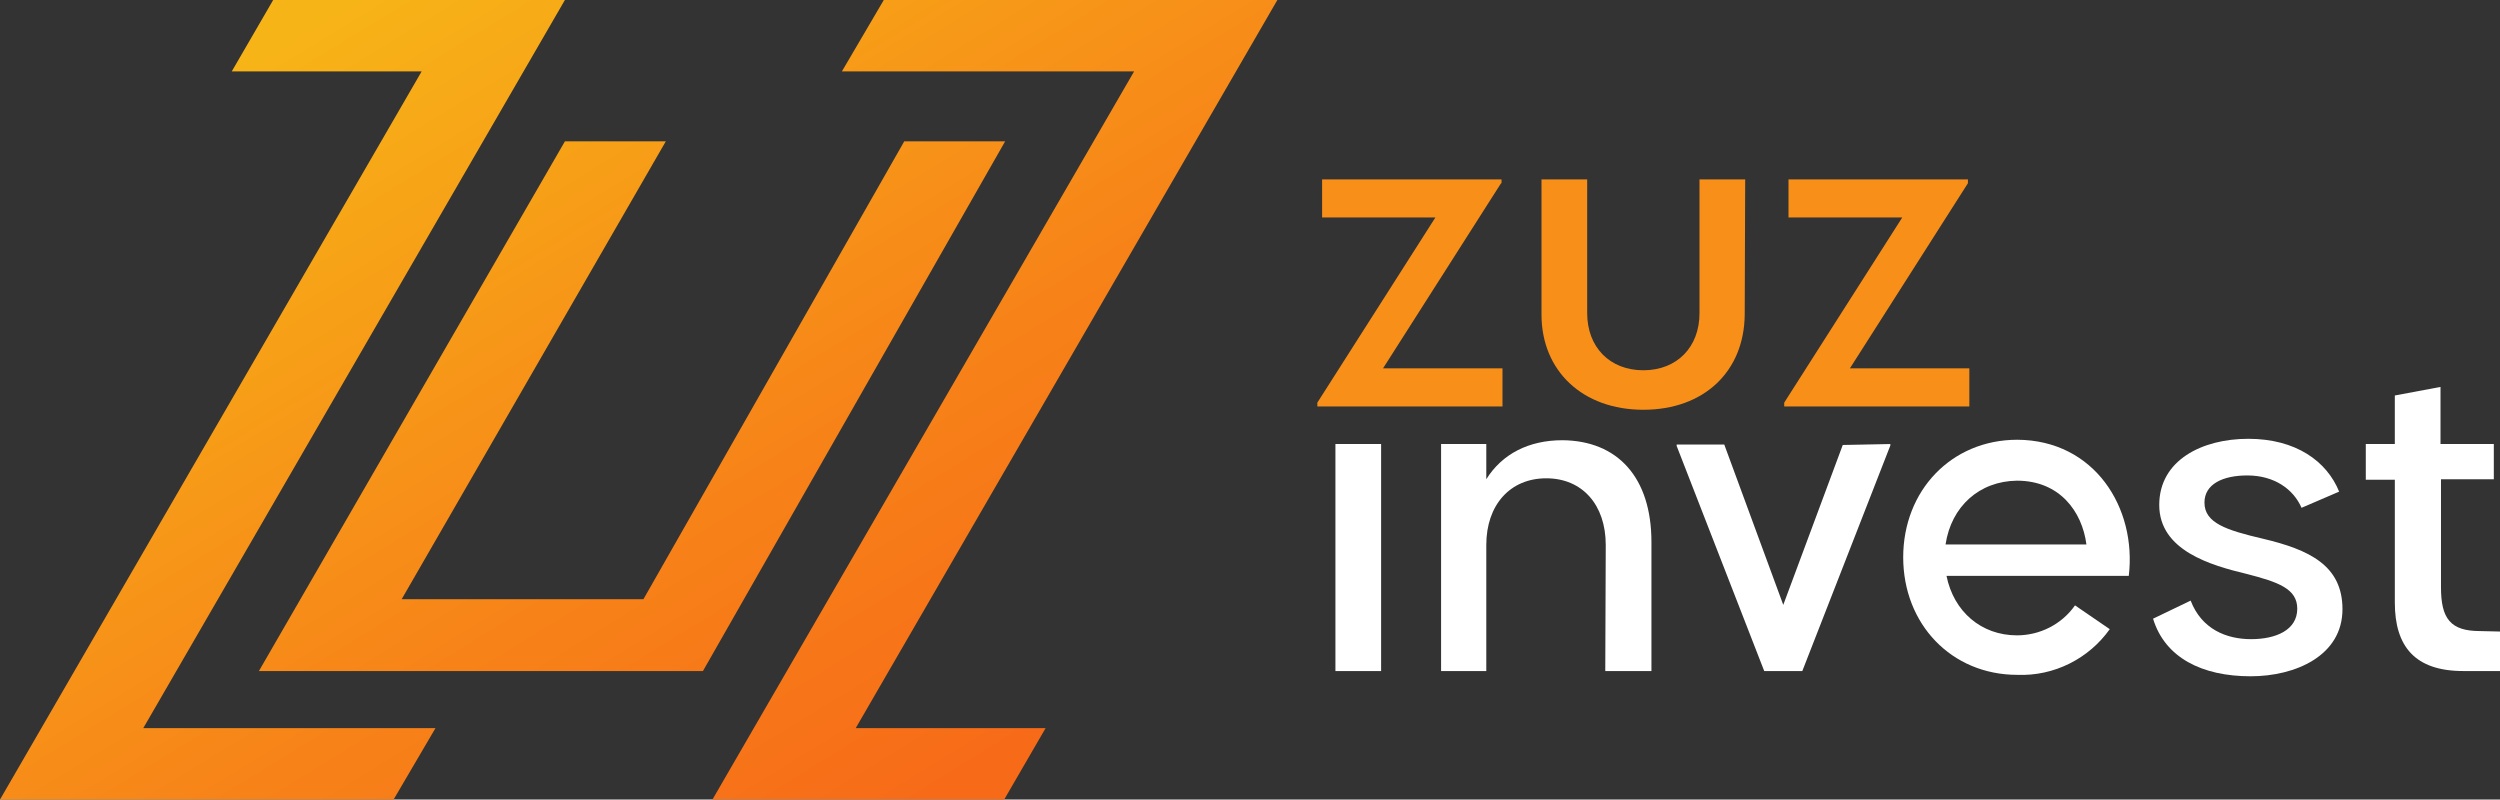
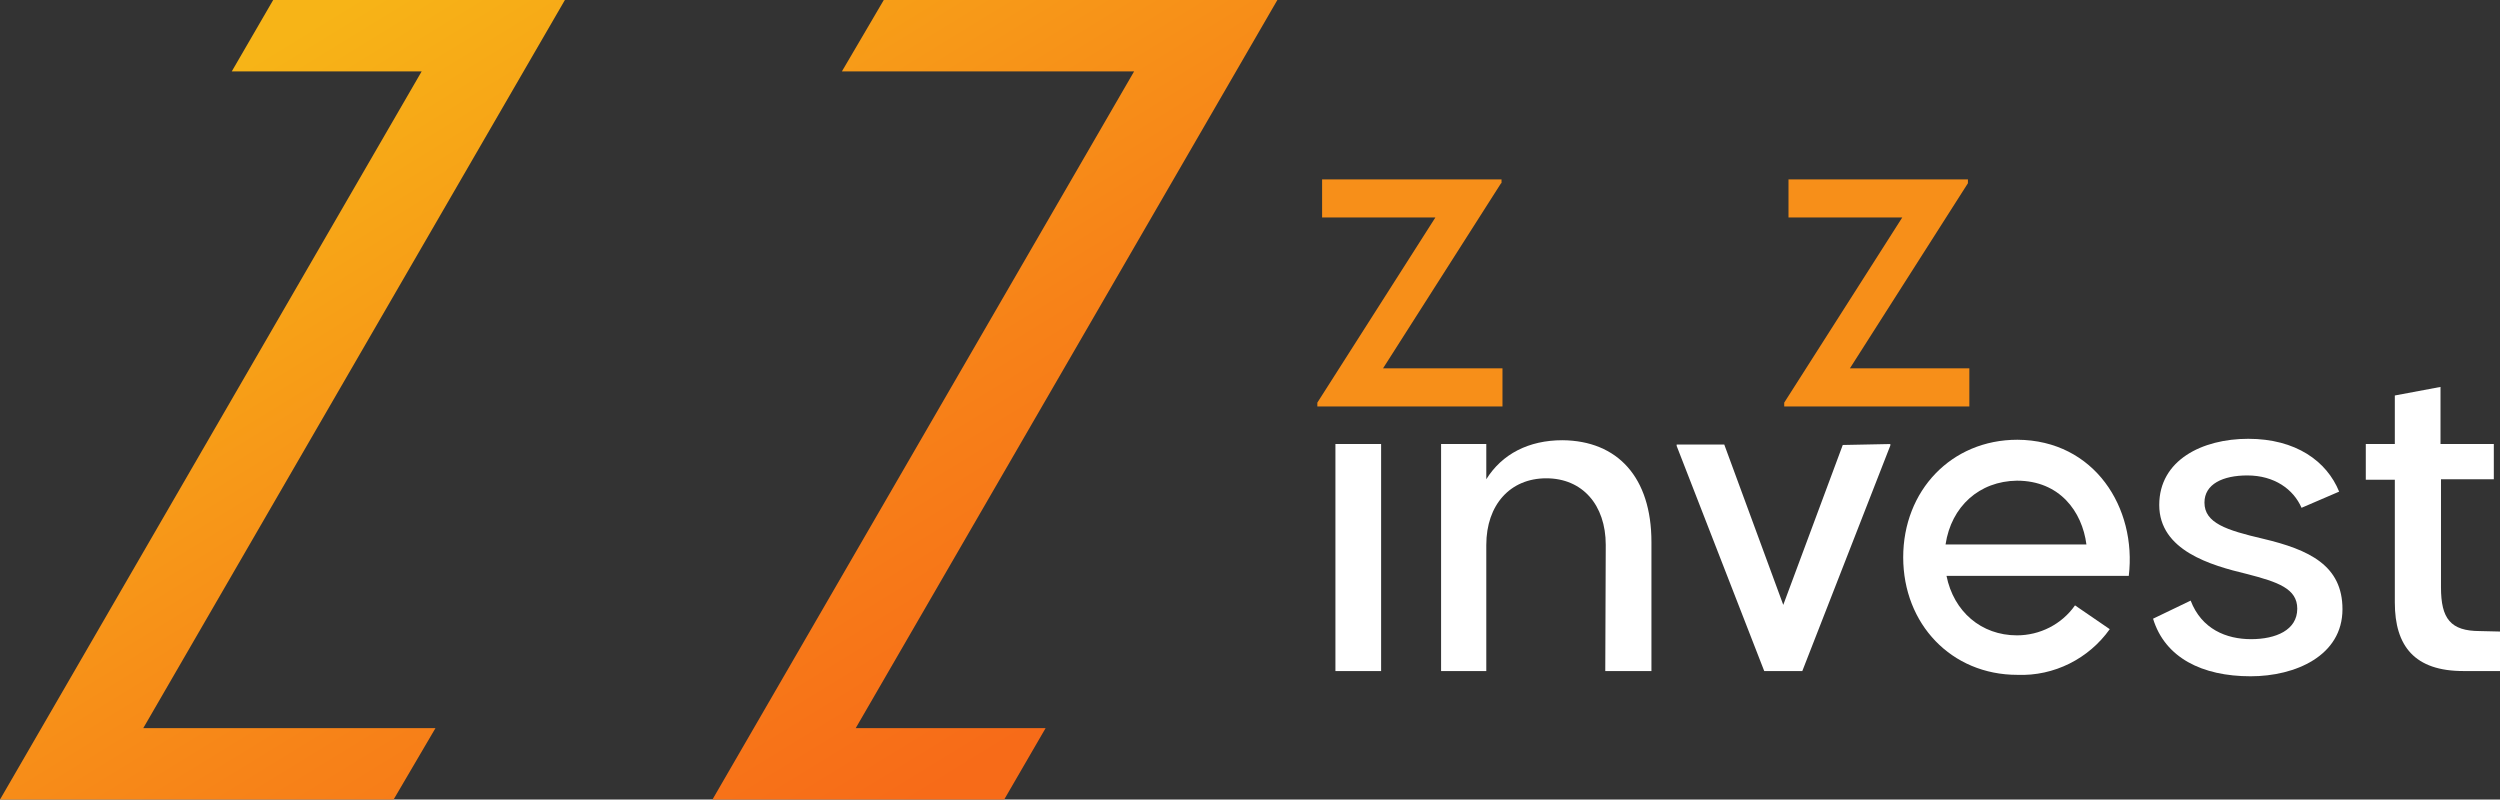
<svg xmlns="http://www.w3.org/2000/svg" id="Layer_1" x="0px" y="0px" viewBox="0 0 525.3 168" style="enable-background:new 0 0 525.3 168;" xml:space="preserve">
  <rect x="0" y="0" width="525.3" height="168" fill="#333333" stroke="none" />
  <style type="text/css">
	.st0{fill:#F78F19;}
	.st1{fill:#FFFFFF;}
	.st2{fill:url(#SVGID_1_);}
	.st3{fill:url(#SVGID_2_);}
	.st4{fill:url(#SVGID_3_);}
</style>
  <g id="Layer_2_1_">
    <g id="Layer_1-2">
      <path class="st0" d="M315.4,38.5l-24.8,38.9h25.1v8h-38.9v-0.8l24.8-38.9h-23.8v-8h37.7V38.5z" />
-       <path class="st0" d="M366.7,37.7l-0.1,28.4c-0.1,11.9-8.5,20-21.3,20s-21.4-8.2-21.4-20V37.7h9.6v28.1c0,7.1,4.7,12,11.8,12    s11.8-4.9,11.8-12V37.7H366.7z" />
      <path class="st0" d="M413.5,38.5l-24.8,38.9h25.1v8h-38.9v-0.8l24.8-38.9h-23.9v-8h37.7V38.5z" />
      <path class="st1" d="M280.6,93.3h9.6V141h-9.6V93.3z" />
      <path class="st1" d="M347,113.9V141h-9.7l0.1-26.5c0-8.4-4.9-14-12.5-14s-12.6,5.6-12.6,14V141h-9.5V93.3h9.5v7.4    c3.3-5.3,8.9-8.2,16-8.2C339.9,92.6,347,100.3,347,113.9z" />
      <path class="st1" d="M397.2,93.3v0.3L378.7,141h-8l-18.4-47.3v-0.3h10l12.4,33.7l12.5-33.6L397.2,93.3z" />
      <path class="st1" d="M447.3,121H409c1.5,7.5,7.3,12.5,14.8,12.5c4.8,0,9.4-2.3,12.2-6.3l7.3,5c-4.4,6.2-11.7,9.9-19.4,9.6    c-13.9,0-24-10.7-24-24.7s10.1-24.7,24-24.7C440.1,92.5,449,106.7,447.3,121z M408.8,114.4h29.6c-0.9-6.9-5.6-13.4-14.6-13.4    C415.9,101.1,410,106.4,408.8,114.4L408.8,114.4z" />
      <path class="st1" d="M483.6,106.7c-1.7-3.9-5.7-6.8-11.4-6.8c-5.1,0-9,1.8-9,5.7c0,4.3,4.6,5.8,12.3,7.6    c9.7,2.3,16.7,5.6,16.7,14.8c0,9.8-9.9,14.1-19.3,14.1c-10.2,0-18-3.9-20.5-12.1l7.9-3.8c2.3,6,7.5,8.1,12.7,8.1s9.7-1.9,9.7-6.4    c0-4.2-4-5.6-10.6-7.3c-7.5-1.8-18.4-4.9-18.4-14.5c0-9.4,9-13.9,18.7-13.9c10,0,16.5,4.7,19.1,11.1L483.6,106.7z" />
      <path class="st1" d="M525.3,132.7v8.3h-7.7c-10.2,0-14.4-5.2-14.4-14.4v-25.8h-6.1v-7.5h6.1V83.1l9.6-1.8v12H524v7.4h-11.1v22.7    c0,6.6,2,9.2,8.2,9.2L525.3,132.7z" />
      <linearGradient id="SVGID_1_" gradientUnits="userSpaceOnUse" x1="23.65" y1="142.11" x2="133.32" y2="-36.74" gradientTransform="matrix(1 0 0 -1 0 167.89)">
        <stop offset="2.000000e-02" style="stop-color:#F7B417" />
        <stop offset="0.65" style="stop-color:#F78218" />
        <stop offset="1" style="stop-color:#F76B18" />
      </linearGradient>
      <polygon class="st2" points="30.1,153 118.7,0 57.4,0 48.7,15 88.6,15 0,168 82.7,168 91.5,153   " />
      <linearGradient id="SVGID_2_" gradientUnits="userSpaceOnUse" x1="76.44" y1="174.48" x2="186.11" y2="-4.37" gradientTransform="matrix(1 0 0 -1 0 167.89)">
        <stop offset="2.000000e-02" style="stop-color:#F7B417" />
        <stop offset="0.65" style="stop-color:#F78218" />
        <stop offset="1" style="stop-color:#F76B18" />
      </linearGradient>
-       <polygon class="st3" points="190,29.7 135.2,125.9 84.4,125.9 139.9,29.7 118.7,29.7 54.4,141 147.5,141 147.7,141 211.2,29.7       " />
      <linearGradient id="SVGID_3_" gradientUnits="userSpaceOnUse" x1="132.443" y1="208.822" x2="242.113" y2="29.972" gradientTransform="matrix(1 0 0 -1 0 167.89)">
        <stop offset="2.000000e-02" style="stop-color:#F7B417" />
        <stop offset="0.65" style="stop-color:#F78218" />
        <stop offset="1" style="stop-color:#F76B18" />
      </linearGradient>
      <polygon class="st4" points="238.3,15 149.7,168 211,168 219.7,153 179.8,153 268.4,0 185.7,0 176.9,15   " />
    </g>
  </g>
</svg>